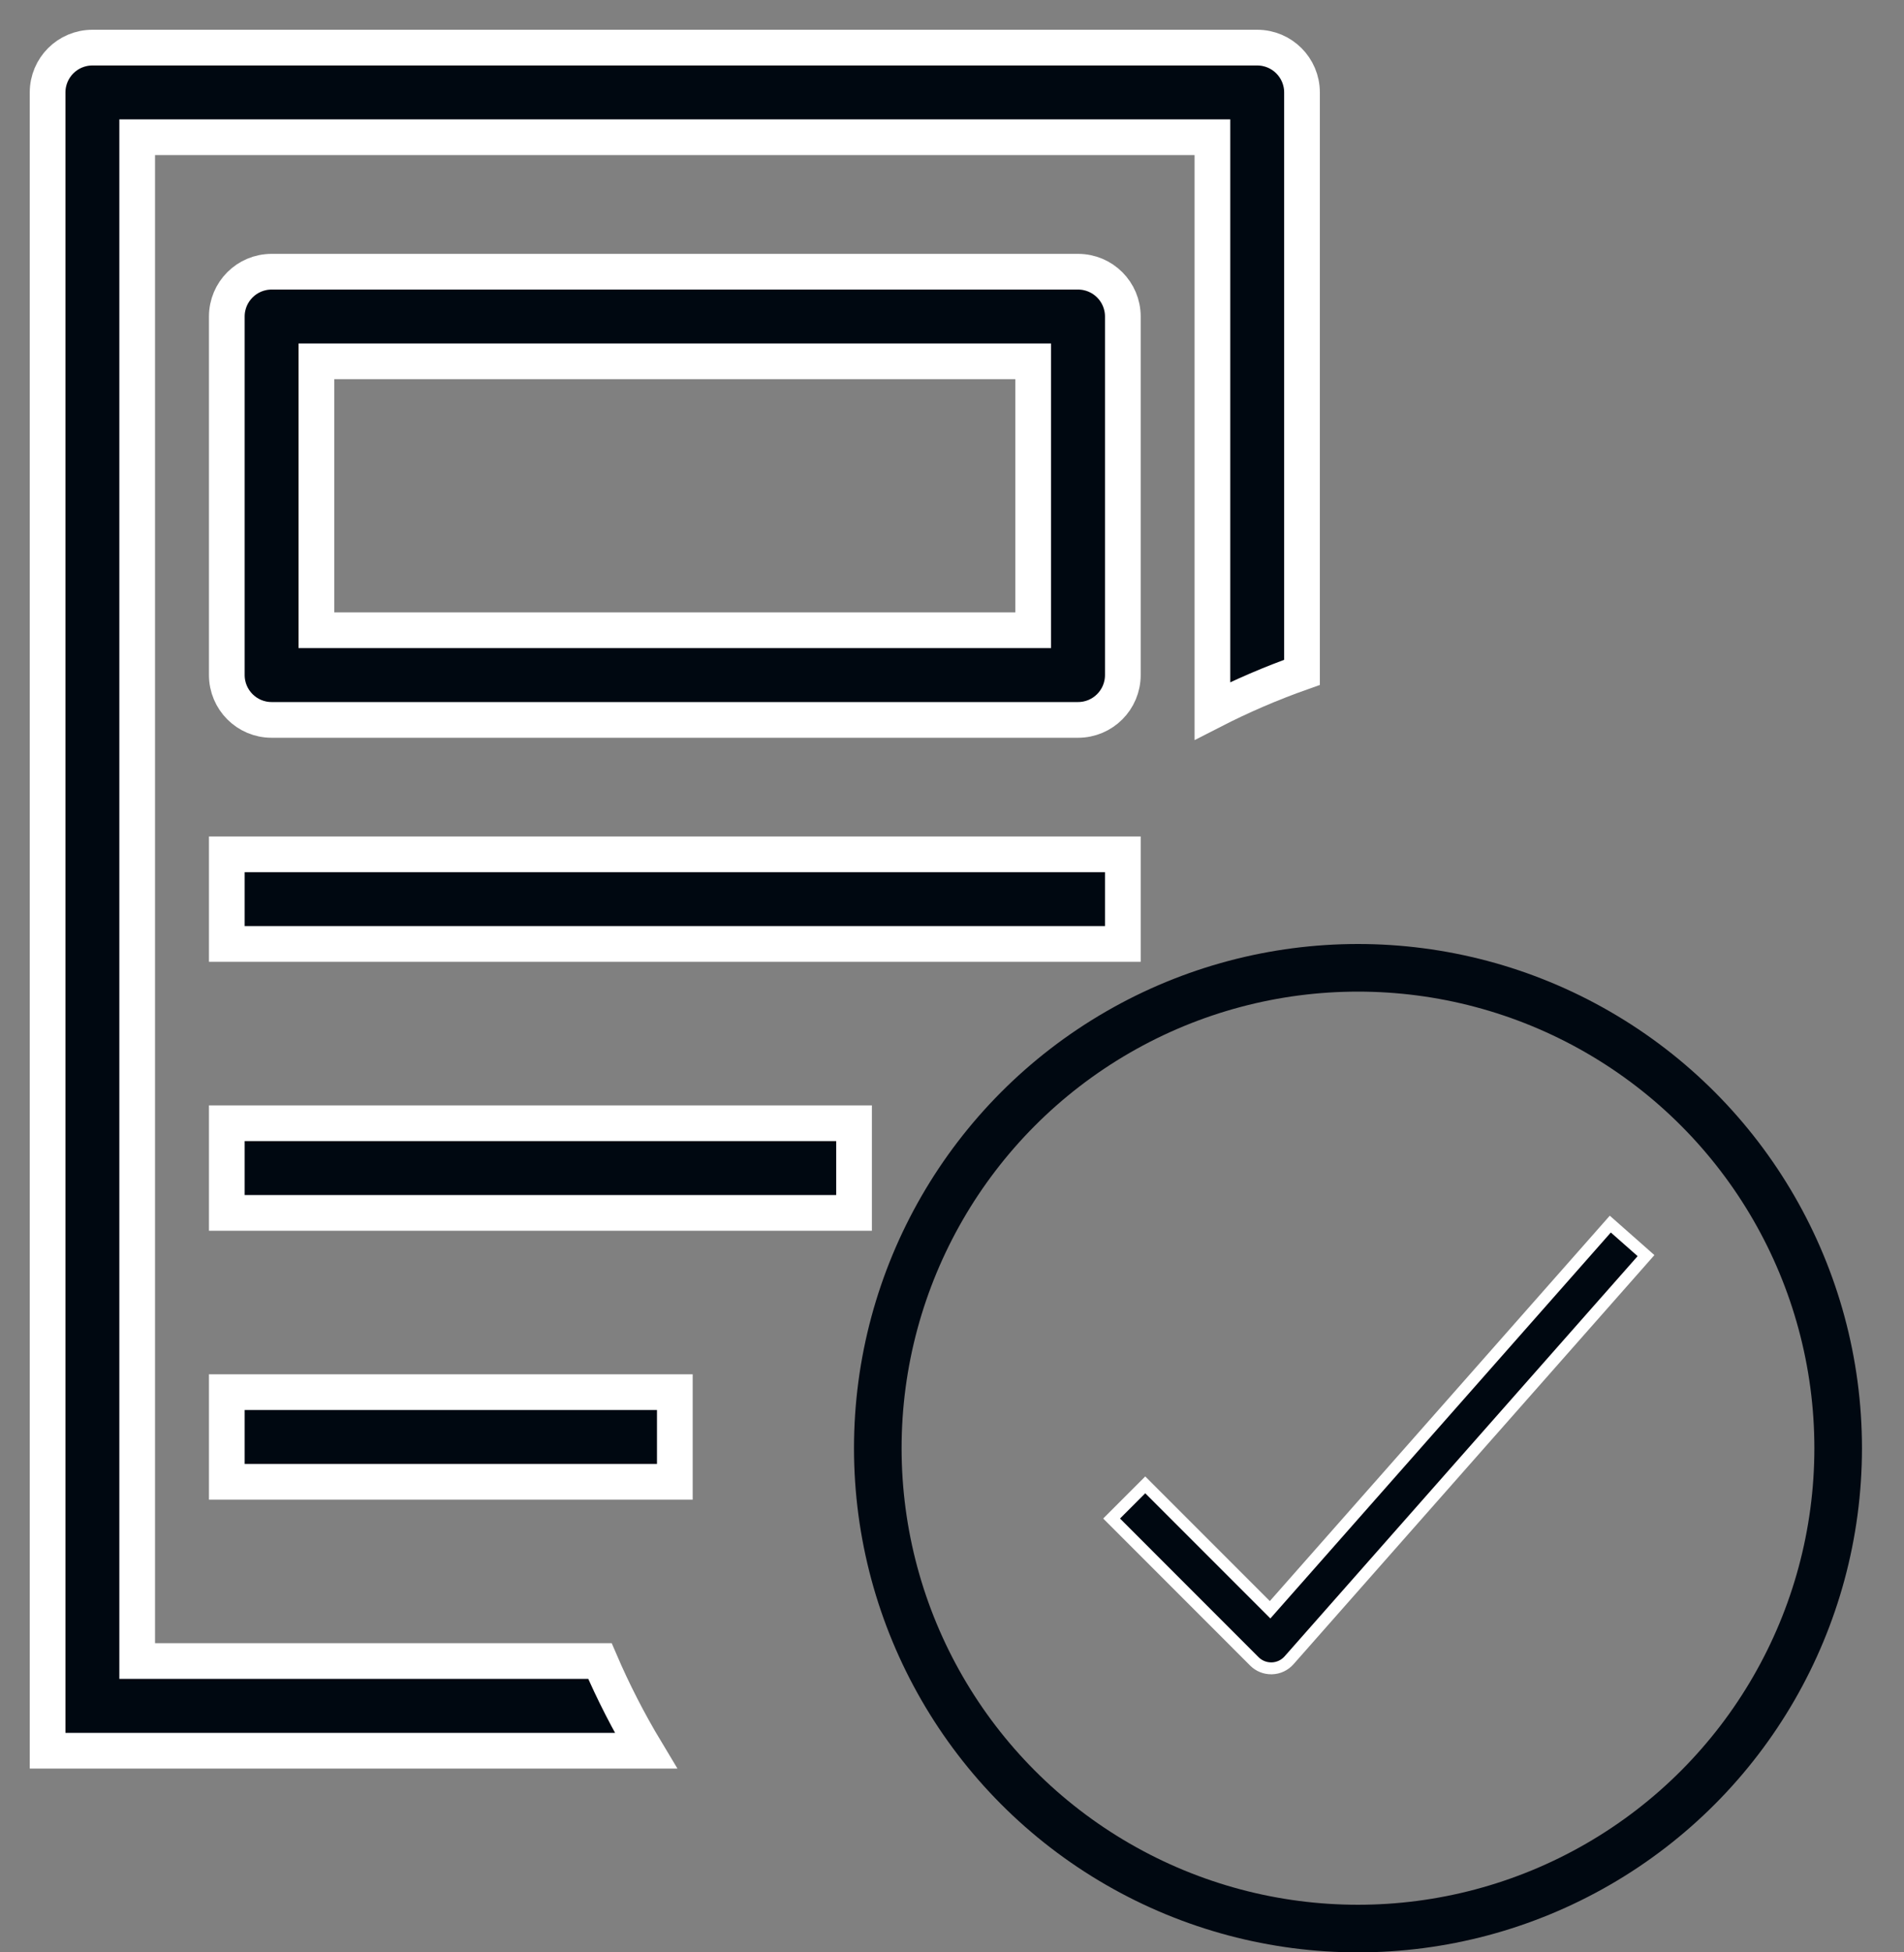
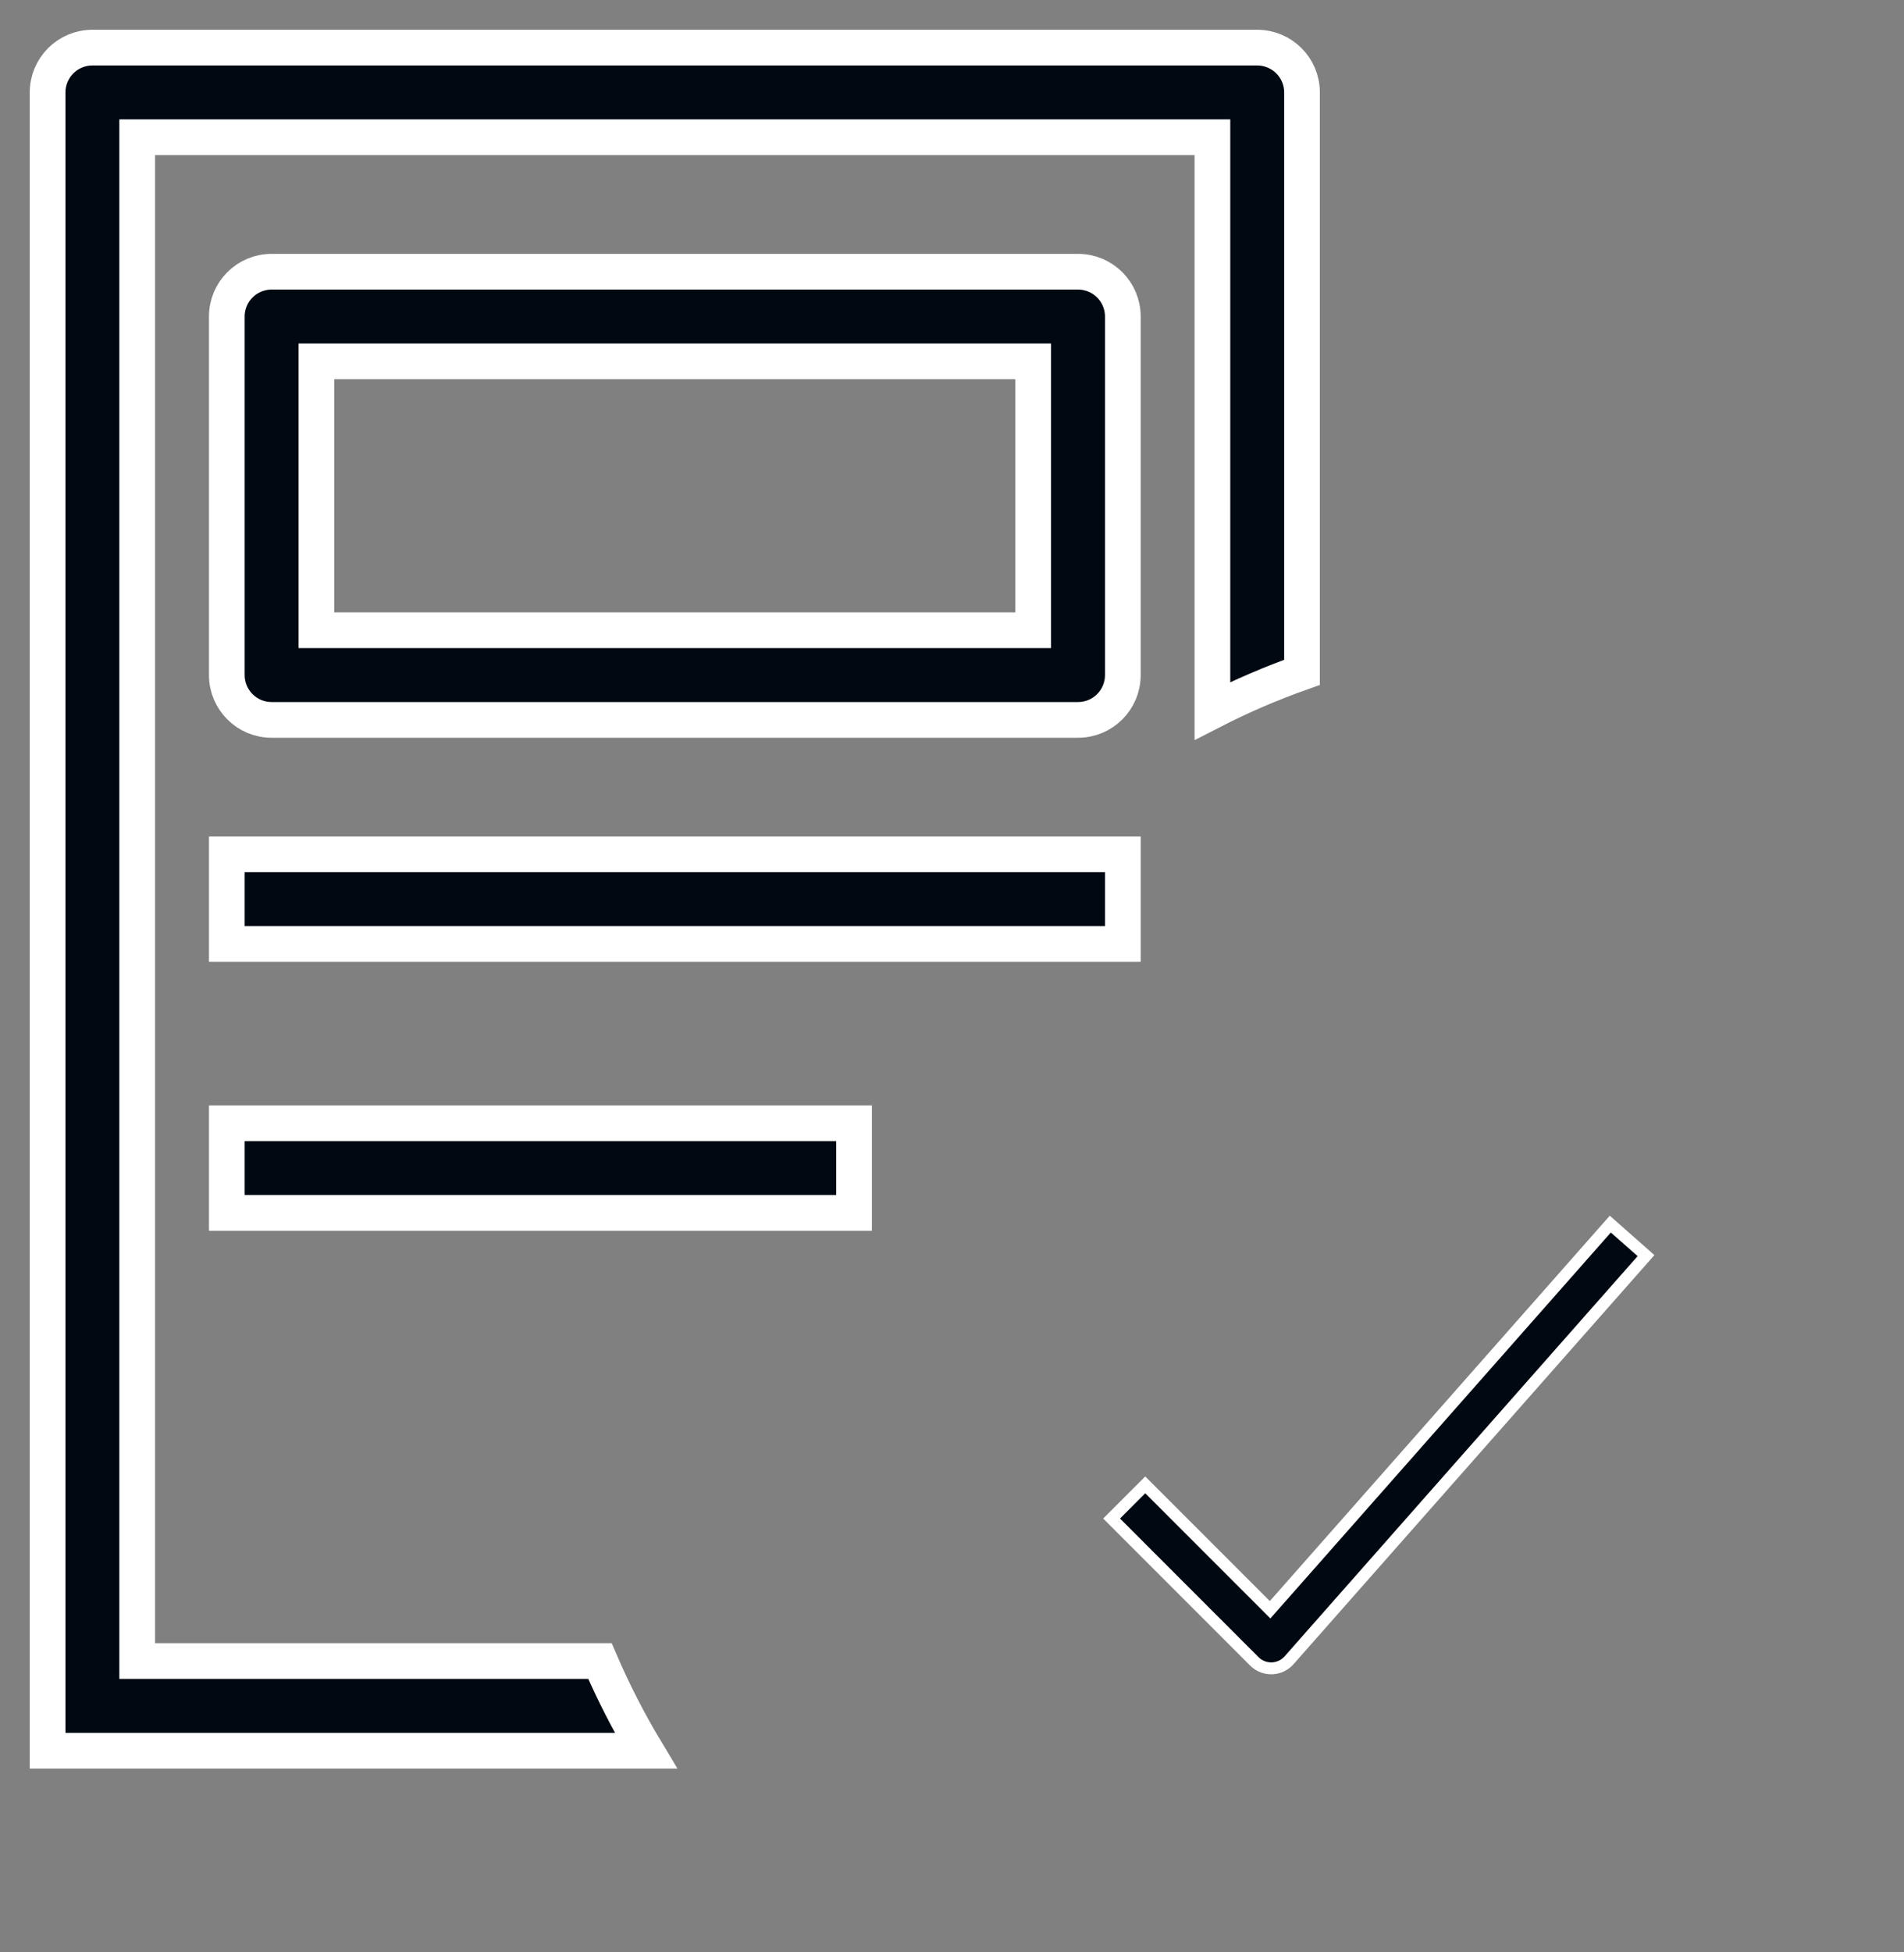
<svg xmlns="http://www.w3.org/2000/svg" width="40" height="41" viewBox="0 0 40 41" fill="none">
  <rect x="0" y="0" width="40" height="41" fill="#808080" stroke="none" />
  <path d="M5.706 15.118H22.648C23.168 15.118 23.589 14.696 23.589 14.176V6.647C23.589 6.127 23.168 5.706 22.648 5.706H5.706C5.186 5.706 4.765 6.127 4.765 6.647V14.176C4.765 14.696 5.186 15.118 5.706 15.118ZM6.647 7.588H21.706V13.235H6.647V7.588Z" fill="#000811" stroke="white" stroke-width="0.75" />
  <path d="M17.942 23.588H4.765V25.471H17.942V23.588Z" fill="#000811" stroke="white" stroke-width="0.75" />
-   <path d="M14.177 29.235H4.765V31.118H14.177V29.235Z" fill="#000811" stroke="white" stroke-width="0.75" />
  <path d="M23.589 17.941H4.765V19.823H23.589V17.941Z" fill="#000811" stroke="white" stroke-width="0.75" />
  <path d="M1 1.941V36.765H13.569C13.207 36.163 12.884 35.534 12.604 34.882H2.882V2.882H25.471V14.929C26.076 14.619 26.705 14.348 27.353 14.119V1.941C27.353 1.422 26.932 1 26.412 1H1.941C1.421 1 1 1.422 1 1.941Z" fill="#000811" stroke="white" stroke-width="0.75" />
  <path d="M33.83 25.706L26.683 33.805L24.06 31.182L23.353 31.889L26.352 34.889C26.446 34.983 26.573 35.035 26.706 35.035C26.712 35.035 26.716 35.035 26.721 35.035C26.859 35.031 26.989 34.97 27.081 34.866L34.58 26.368L33.83 25.706Z" fill="#000811" stroke="white" stroke-width="0.25" />
-   <circle cx="28.529" cy="30.412" r="10.088" stroke="#000811" />
</svg>